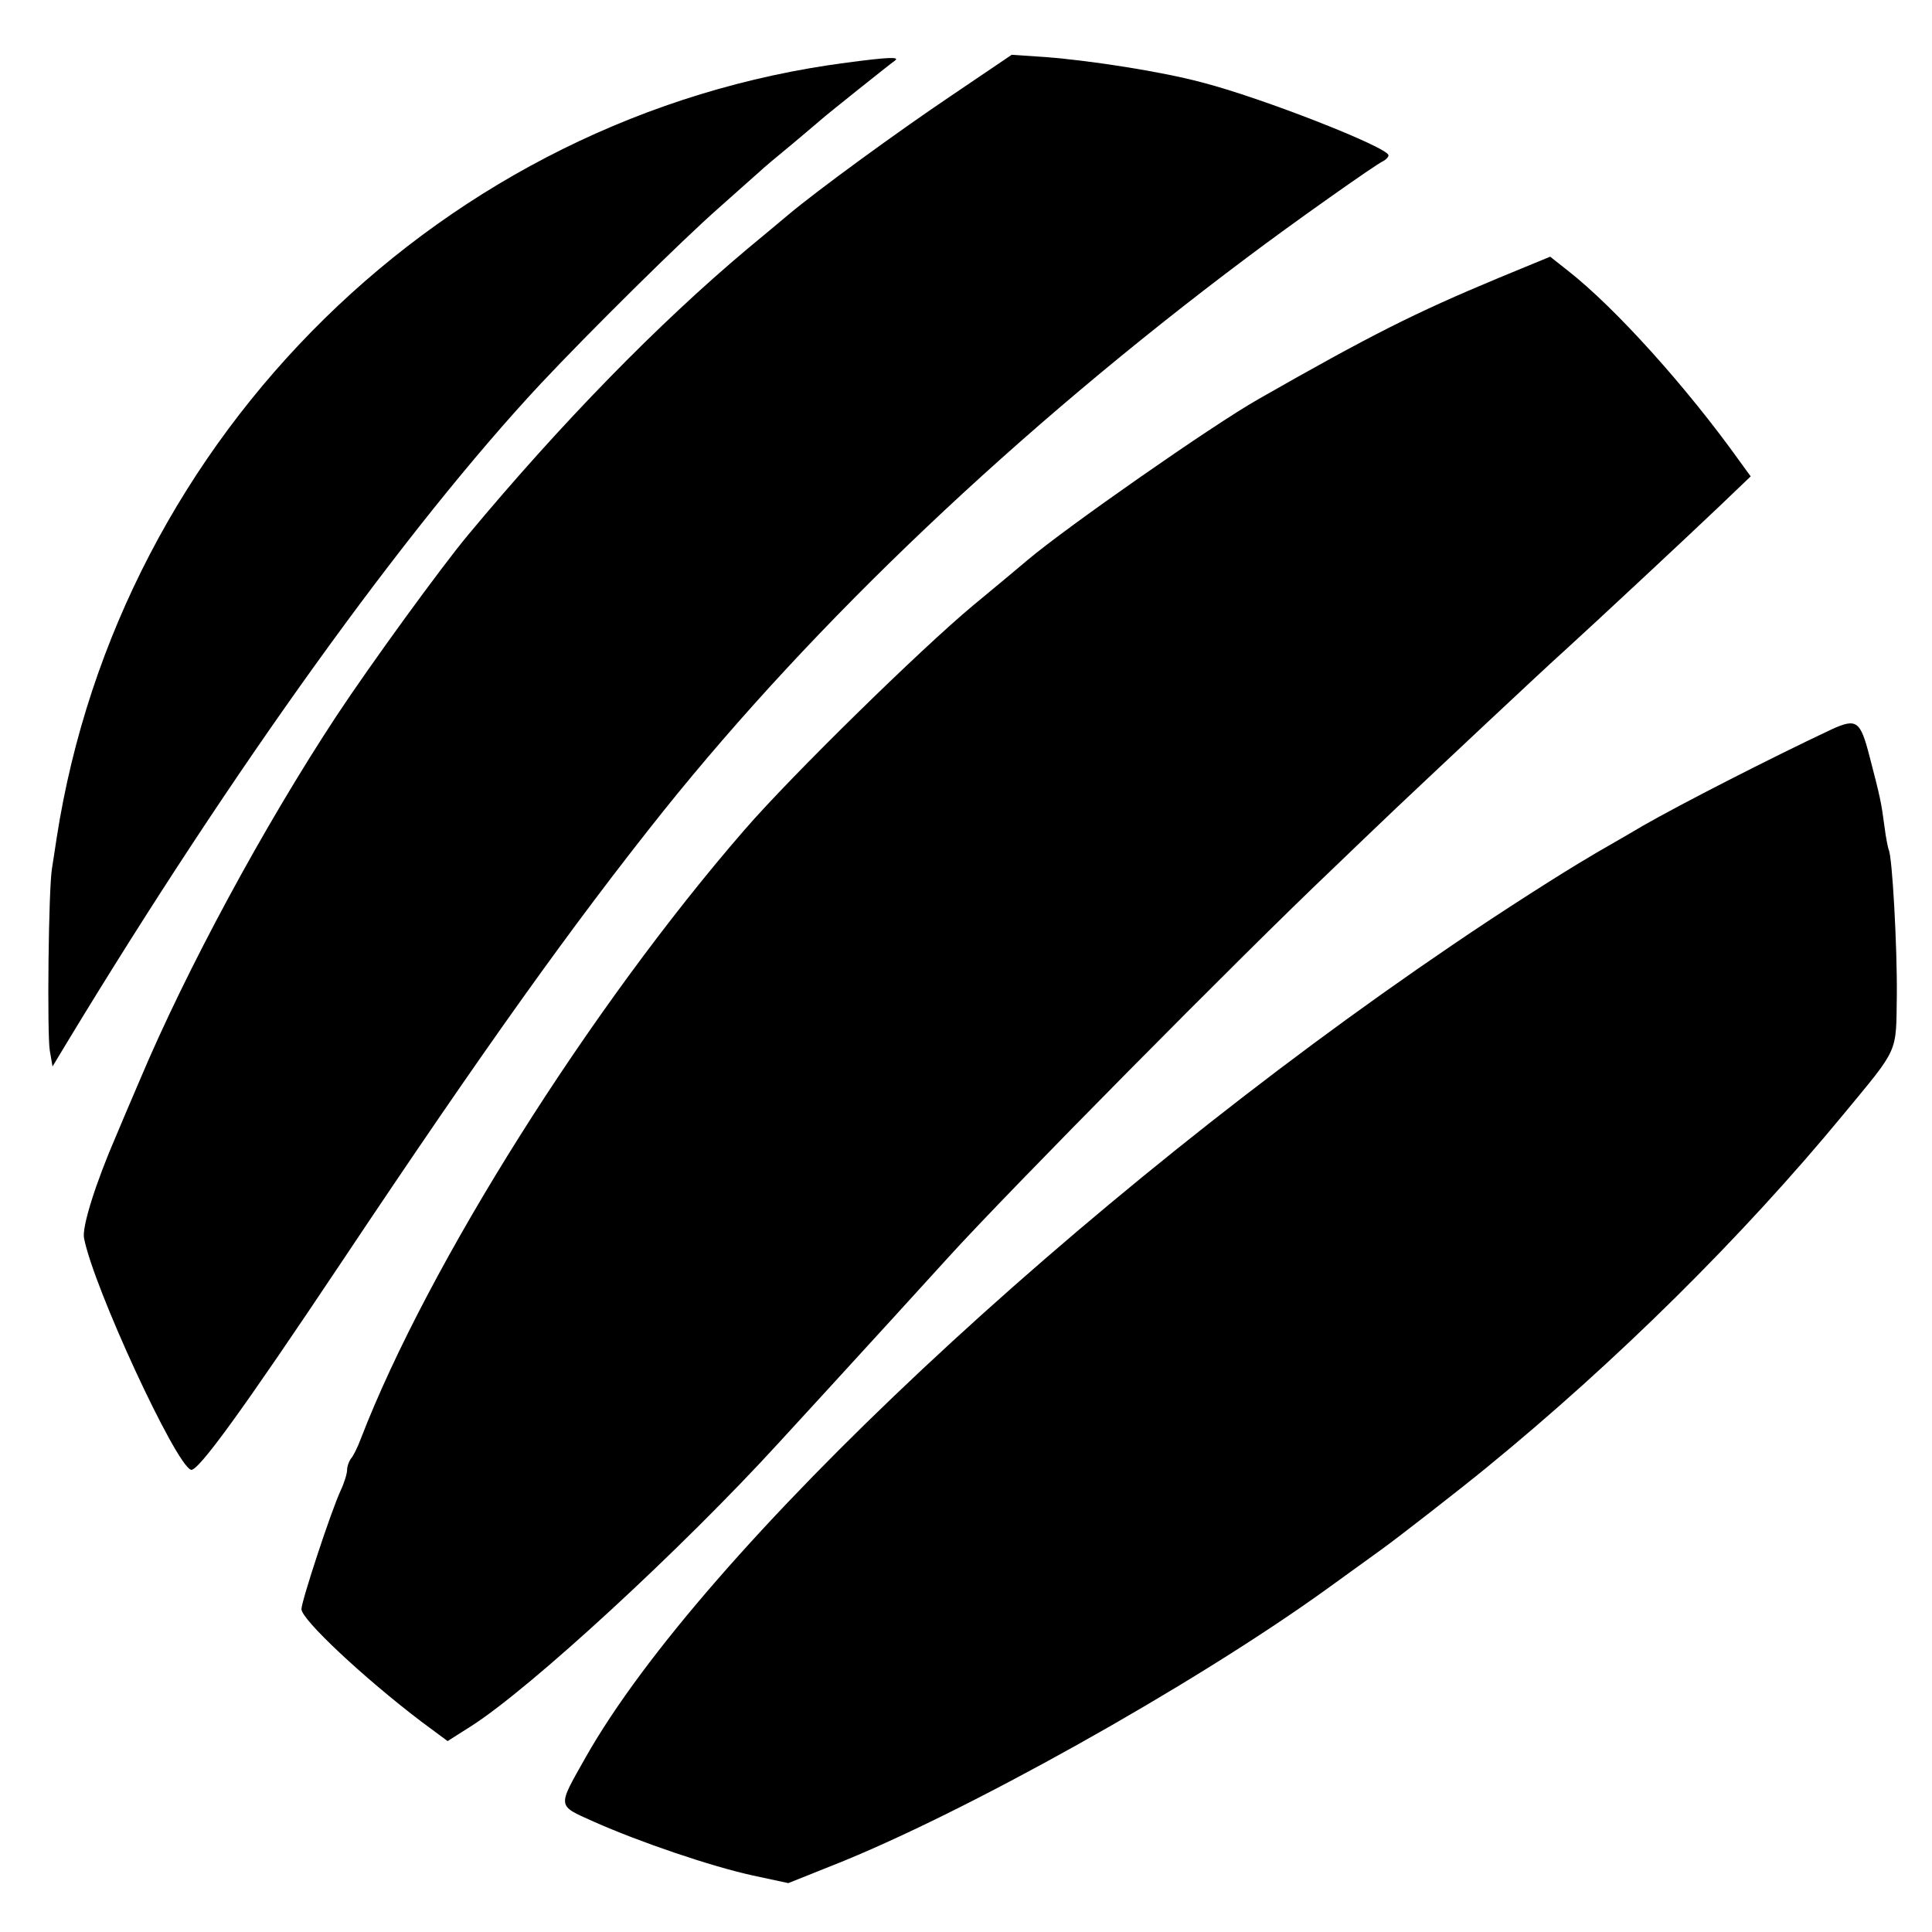
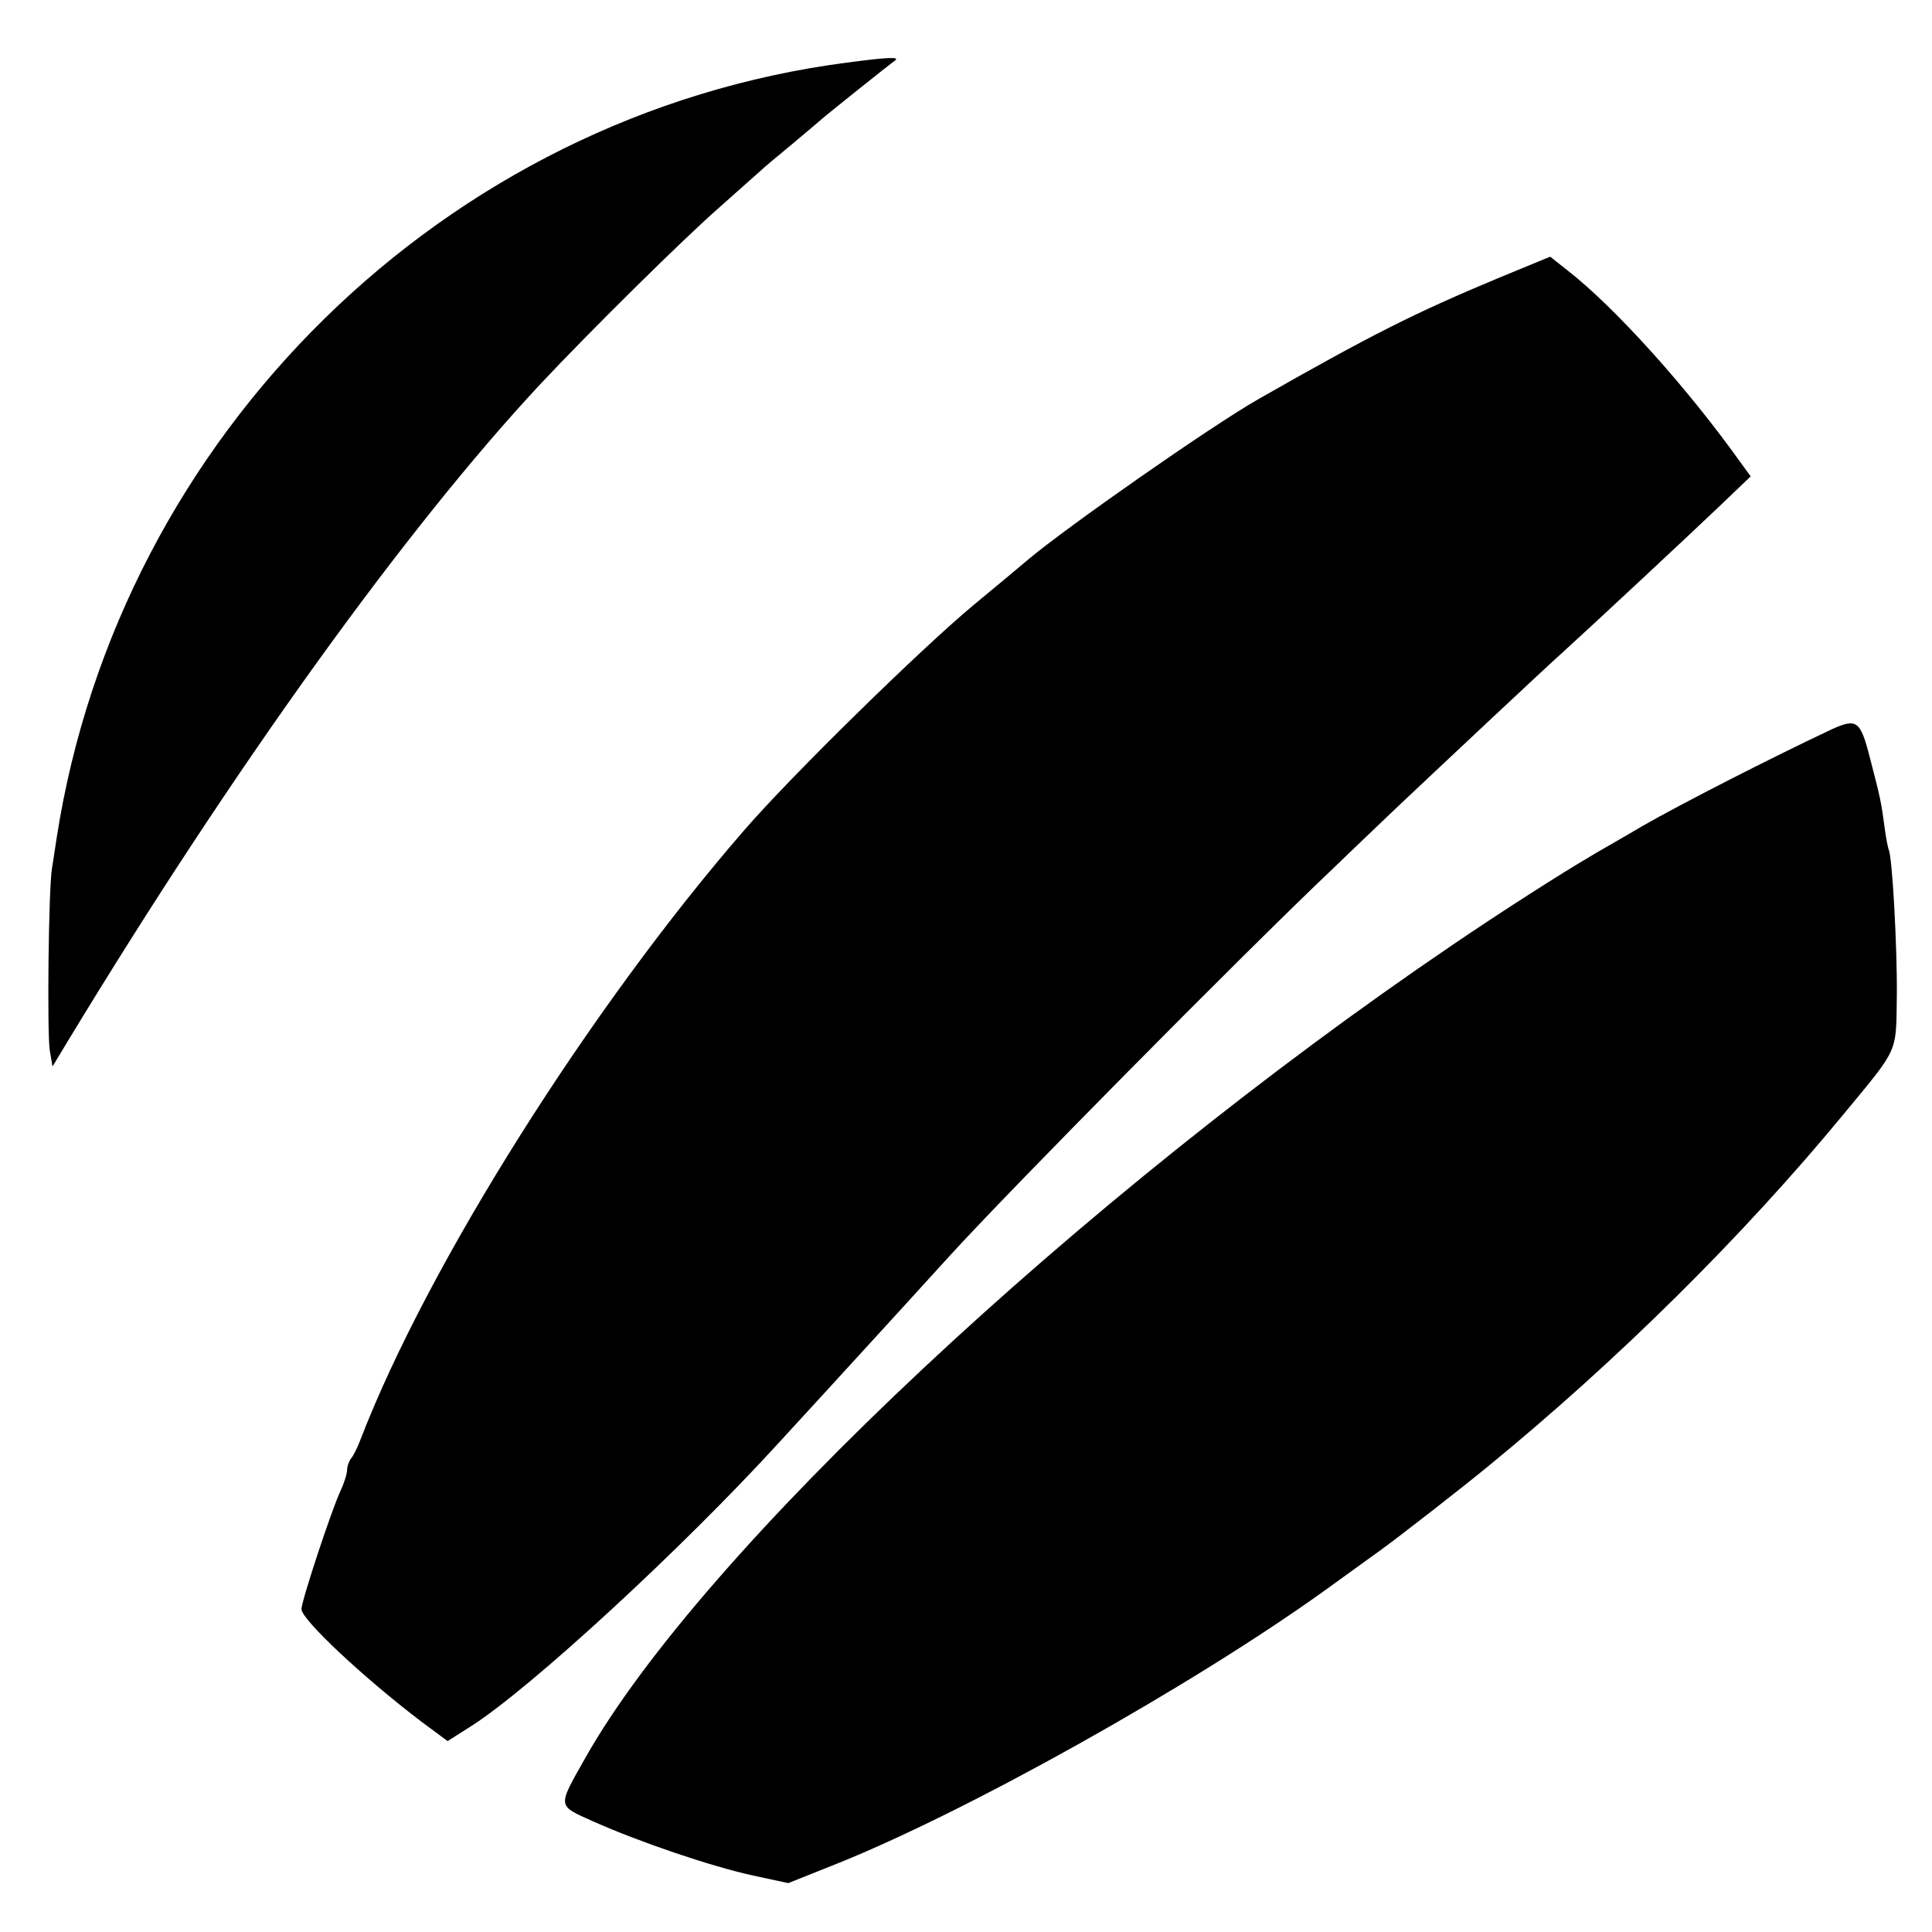
<svg xmlns="http://www.w3.org/2000/svg" version="1.0" width="423pt" height="423pt" viewBox="0 0 423 423" preserveAspectRatio="xMidYMid meet">
  <g transform="translate(0,423) scale(0.1,-0.1)" fill="#000000" stroke="none">
    <path d="M1855 4093 c-880 -114 -1594 -814 -1731 -1698 -3 -22 -8 -51 -10 -65 -8 -45 -11 -364 -5 -400 l6 -35 35 58 c360 594 738 1120 1034 1437 106 113 308 313 390 385 44 39 84 75 90 80 6 6 38 33 71 60 33 28 62 52 65 55 5 5 150 121 159 127 13 9 -14 8 -104 -4z" />
-     <path d="M2082 4020 c-116 -78 -293 -207 -357 -261 -11 -9 -51 -43 -90 -75 -194 -163 -406 -380 -610 -625 -60 -72 -214 -284 -288 -396 -160 -243 -329 -556 -431 -798 -21 -49 -44 -103 -51 -120 -46 -106 -76 -202 -71 -226 21 -108 200 -495 234 -507 15 -5 113 130 332 458 311 466 505 737 703 985 332 414 774 834 1277 1211 98 74 285 206 298 211 6 3 12 9 12 13 0 17 -277 126 -410 160 -86 23 -239 47 -340 55 l-75 5 -133 -90z" />
    <path d="M3280 3621 c-182 -76 -276 -123 -525 -265 -102 -58 -421 -281 -505 -352 -14 -12 -68 -57 -120 -100 -114 -95 -396 -371 -500 -491 -337 -388 -693 -952 -840 -1333 -7 -19 -17 -39 -22 -44 -4 -6 -8 -16 -8 -24 0 -8 -6 -28 -14 -45 -21 -45 -86 -243 -86 -260 0 -23 137 -151 262 -246 l58 -43 52 33 c130 83 462 389 673 620 22 24 67 73 100 109 66 72 236 258 273 299 128 141 641 660 837 846 33 32 96 92 140 134 89 84 323 304 370 346 66 60 274 254 339 316 l69 66 -24 33 c-115 161 -272 336 -377 418 l-38 30 -114 -47z" />
    <path d="M4010 2633 c-138 -65 -331 -164 -413 -211 -54 -32 -106 -61 -115 -67 -60 -35 -195 -121 -302 -194 -818 -555 -1643 -1328 -1898 -1779 -62 -110 -63 -104 17 -140 101 -45 257 -98 348 -118 l79 -17 95 38 c287 113 790 394 1084 606 44 32 98 71 119 86 35 25 180 138 231 180 284 232 560 505 781 773 123 149 115 132 117 261 1 104 -10 307 -18 319 -1 3 -6 25 -9 50 -7 53 -9 63 -33 155 -20 77 -28 83 -83 58z" />
  </g>
</svg>